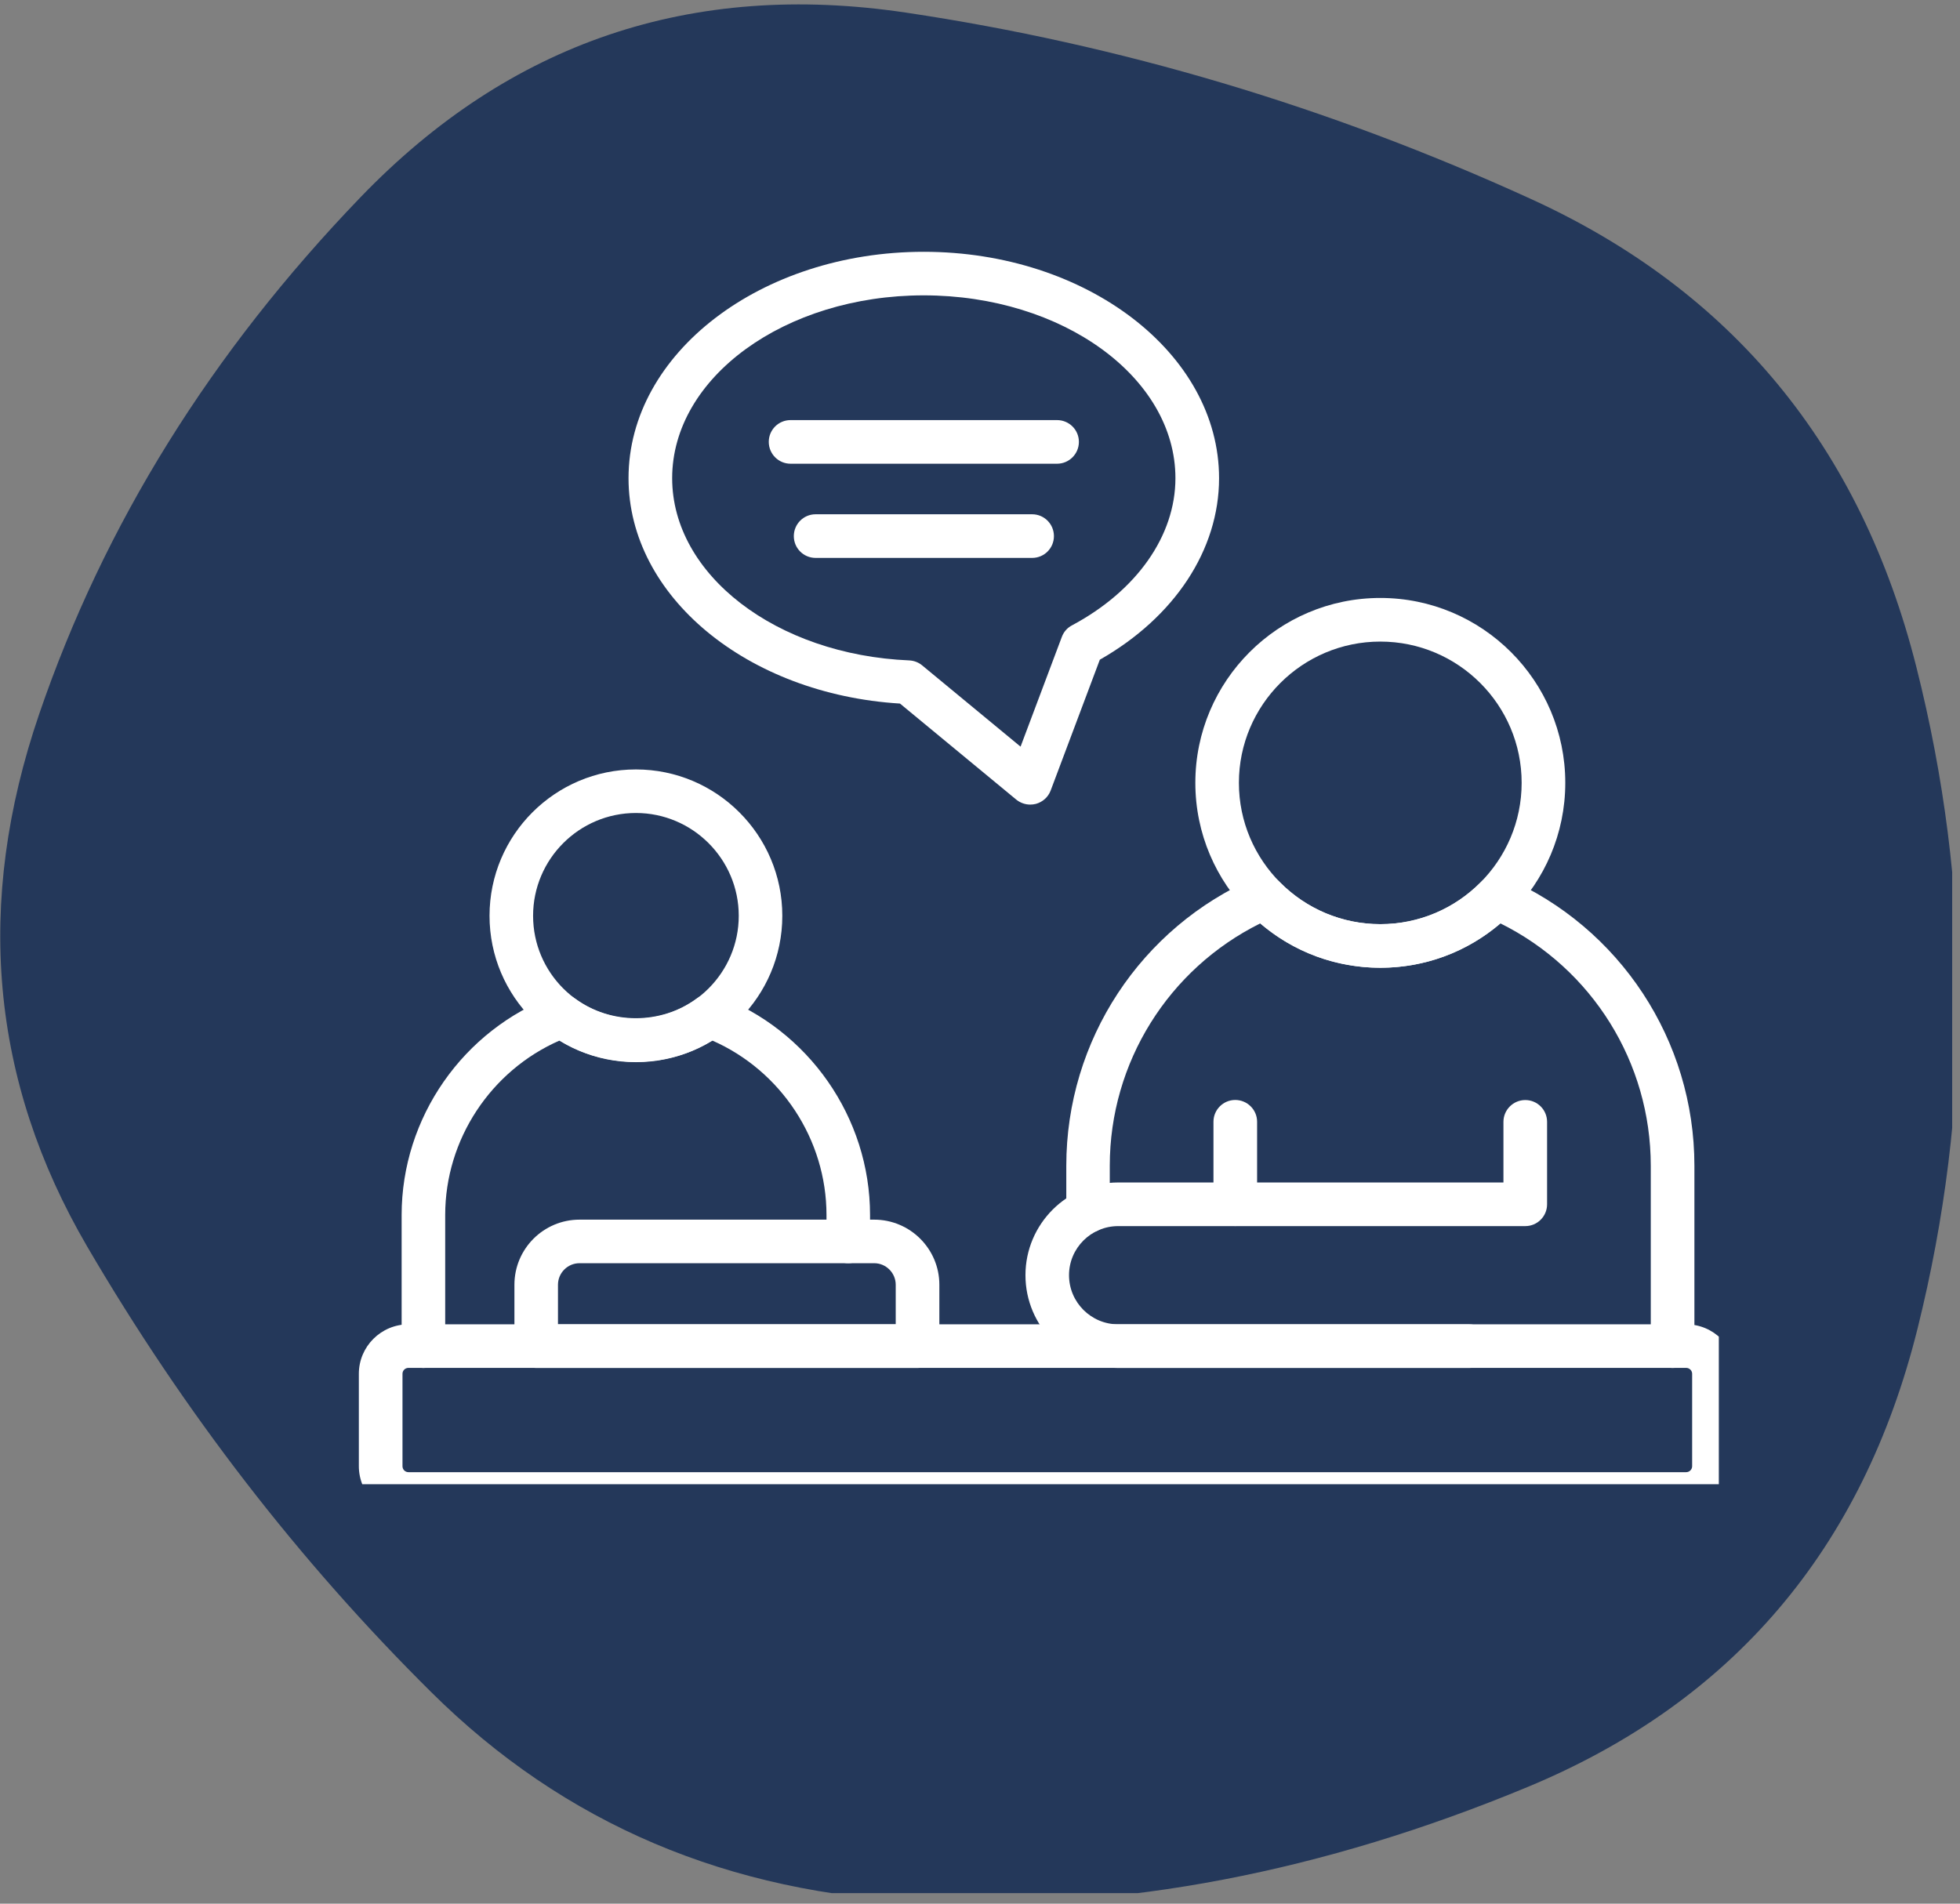
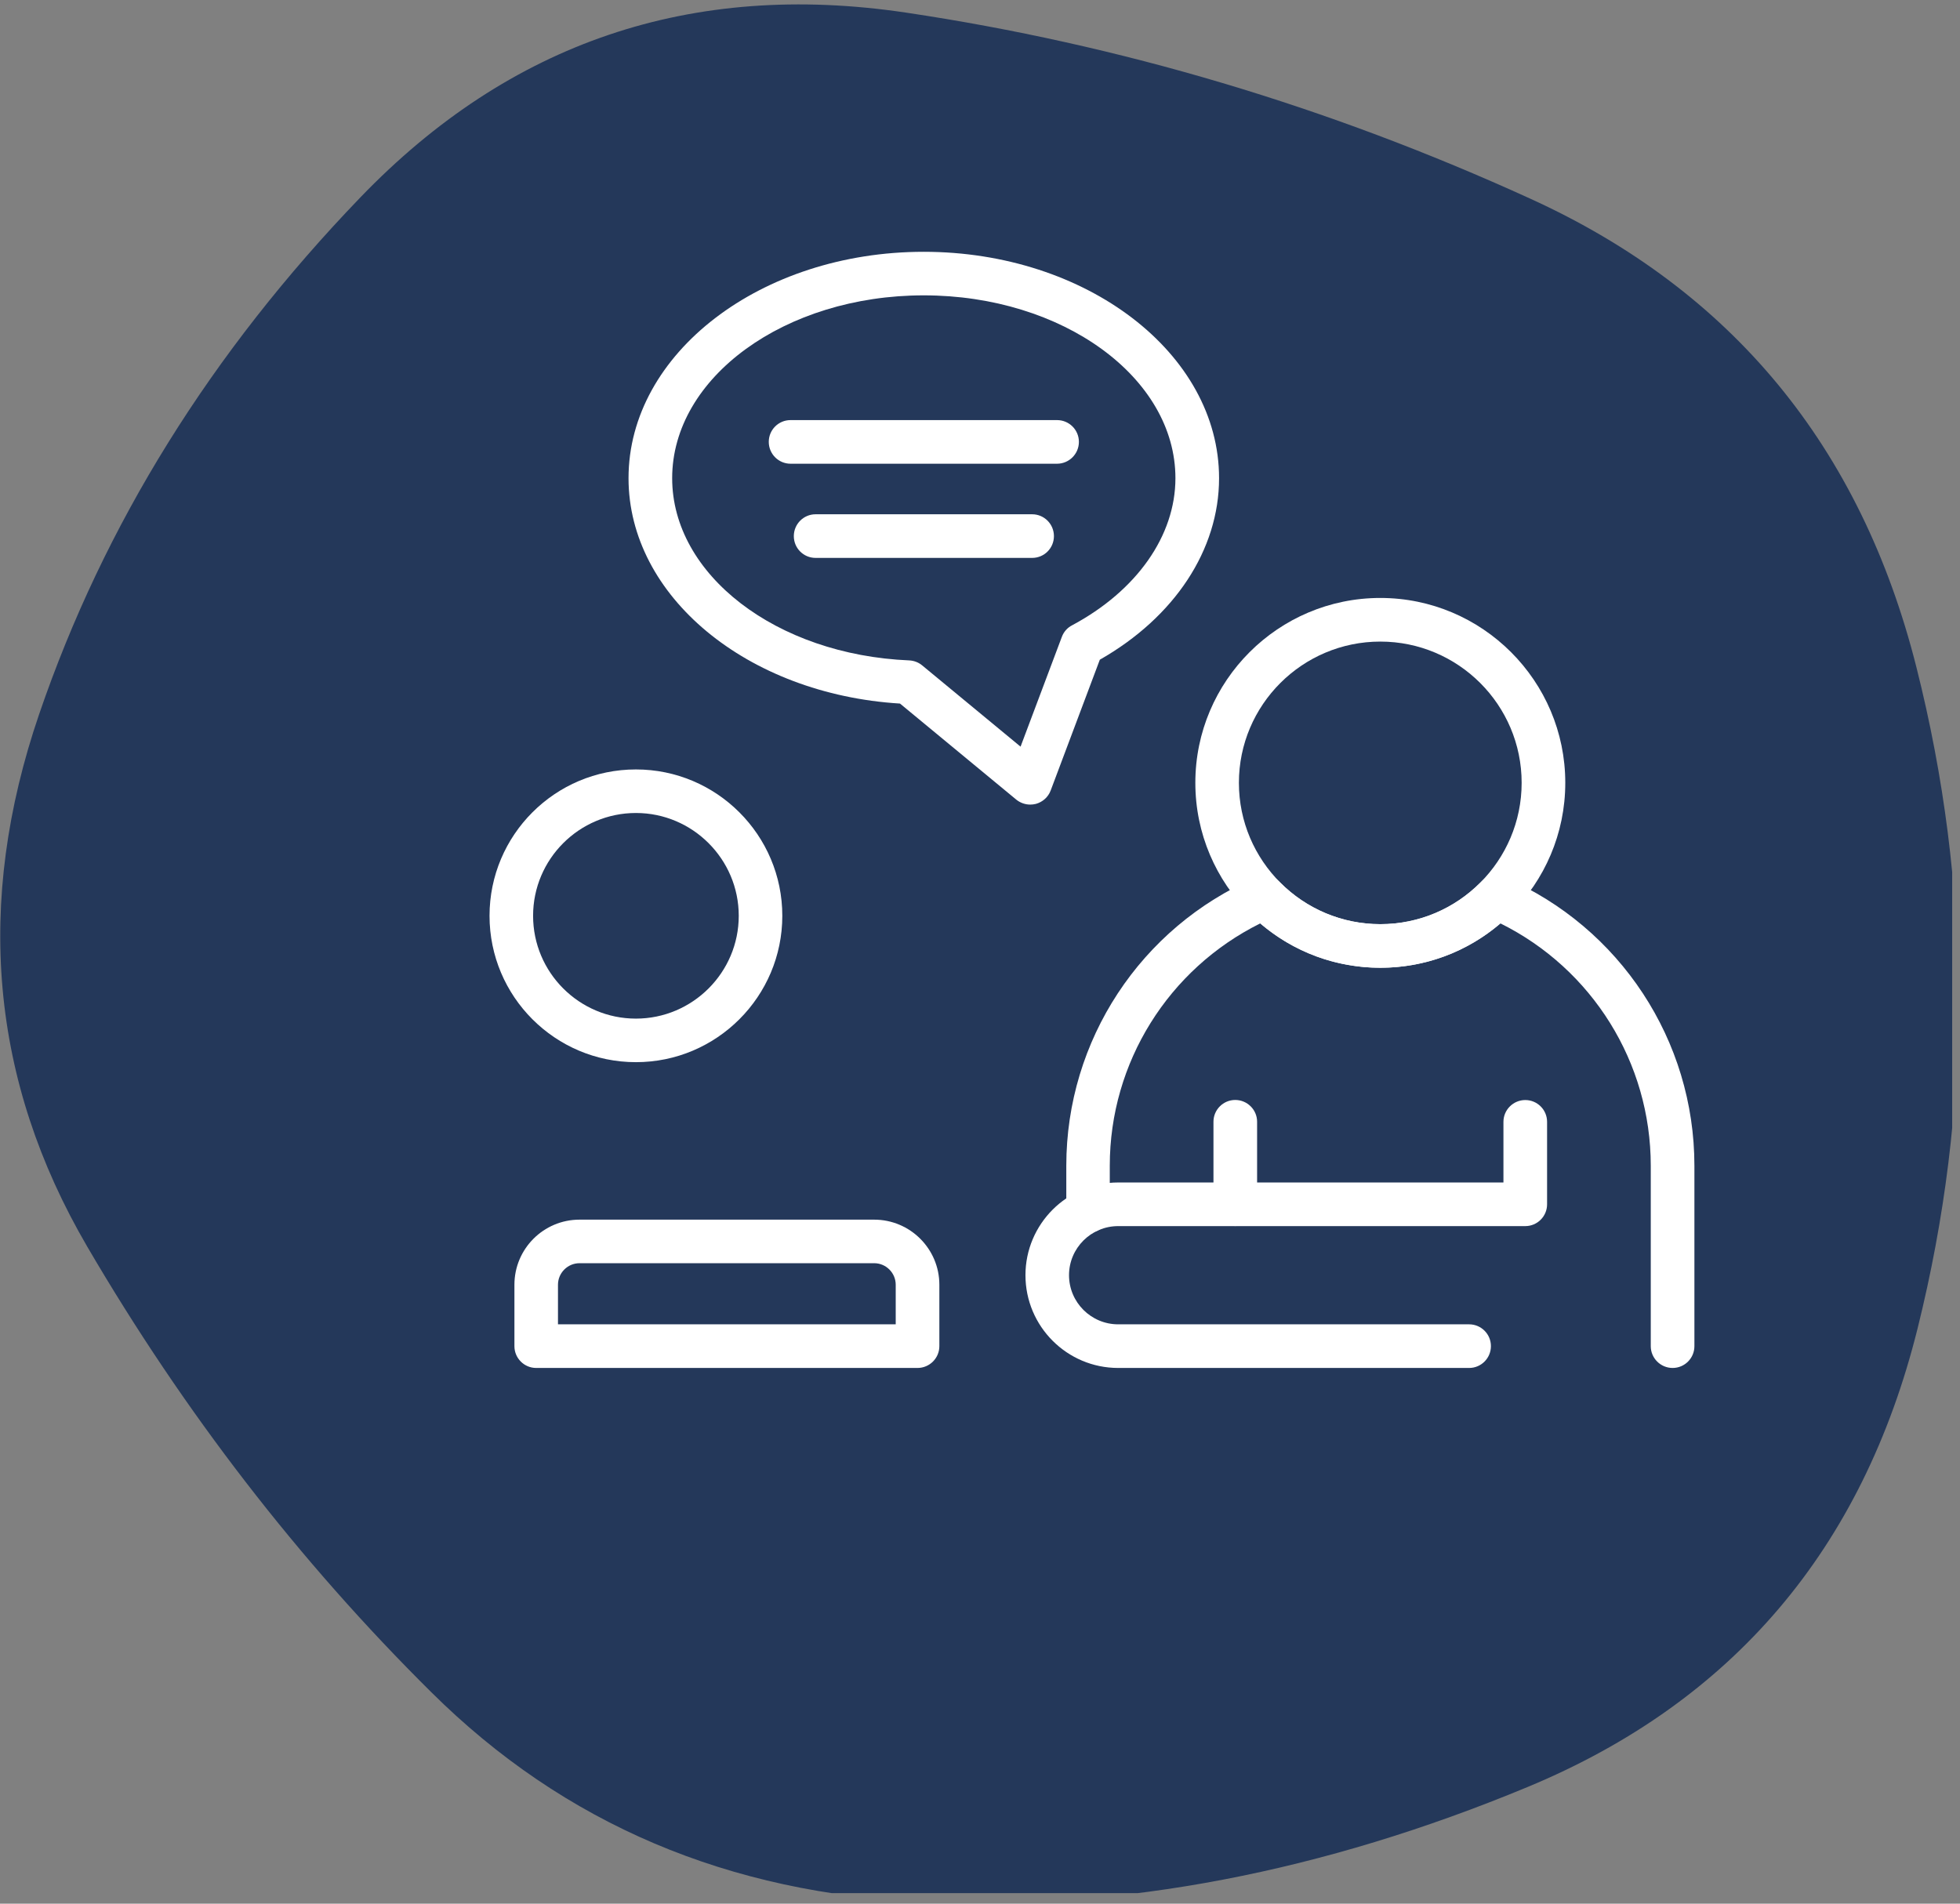
<svg xmlns="http://www.w3.org/2000/svg" width="100%" height="100%" viewBox="0 0 105 102" version="1.1" xml:space="preserve" style="fill-rule:evenodd;clip-rule:evenodd;stroke-linejoin:round;stroke-miterlimit:2;">
  <rect x="0" y="0" width="105" height="102" fill="#808080" stroke="none" />
  <g transform="matrix(1,0,0,1,-139.651,-2934.24)">
    <g transform="matrix(4.167,0,0,4.167,0,0)">
      <clipPath id="_clip1">
        <rect x="33.443" y="704.154" width="25.168" height="24.35" clip-rule="nonzero" />
      </clipPath>
      <g clip-path="url(#_clip1)">
        <g transform="matrix(1,0,0,1,58.166,711.396)">
          <path d="M0,9.848C-0.706,12.683 -2.377,14.648 -5.013,15.743C-7.648,16.837 -10.23,17.331 -12.758,17.224C-15.286,17.116 -17.402,16.217 -19.107,14.525C-20.813,12.834 -22.287,10.923 -23.532,8.793C-24.776,6.662 -24.981,4.379 -24.148,1.945C-23.315,-0.49 -21.939,-2.703 -20.018,-4.698C-18.098,-6.692 -15.762,-7.483 -13.008,-7.073C-10.255,-6.662 -7.579,-5.866 -4.983,-4.682C-2.386,-3.5 -0.73,-1.491 -0.015,1.344C0.7,4.178 0.705,7.013 0,9.848" style="fill:rgb(36,56,90);fill-rule:nonzero;" />
        </g>
        <g transform="matrix(1,0,0,1,55.191,721.19)">
          <clipPath id="_clip2">
            <rect x="-17.071" y="-0.105" width="17.491" height="2.161" clip-rule="nonzero" />
          </clipPath>
          <g clip-path="url(#_clip2)">
-             <path d="M0,2.461L-16.426,2.461C-16.778,2.461 -17.064,2.175 -17.064,1.824L-17.064,0.636C-17.064,0.285 -16.778,0 -16.426,0L0,0C0.351,0 0.637,0.285 0.637,0.636L0.637,1.824C0.637,2.175 0.351,2.461 0,2.461M-16.426,0.56C-16.469,0.56 -16.503,0.594 -16.503,0.636L-16.503,1.824C-16.503,1.867 -16.469,1.901 -16.426,1.901L0,1.901C0.042,1.901 0.077,1.867 0.077,1.824L0.077,0.636C0.077,0.594 0.042,0.56 0,0.56L-16.426,0.56Z" style="fill:white;fill-rule:nonzero;" />
-           </g>
+             </g>
        </g>
        <g transform="matrix(1,0,0,1,51.259,711.85)">
          <path d="M0,4.755C-1.311,4.755 -2.378,3.688 -2.378,2.377C-2.378,1.066 -1.311,0 0,0C1.311,0 2.378,1.066 2.378,2.377C2.378,3.688 1.311,4.755 0,4.755M0,0.561C-1.002,0.561 -1.818,1.375 -1.818,2.377C-1.818,3.38 -1.002,4.194 0,4.194C1.002,4.194 1.817,3.38 1.817,2.377C1.817,1.375 1.002,0.561 0,0.561" style="fill:white;fill-rule:nonzero;" />
        </g>
        <g transform="matrix(1,0,0,1,41.689,714.055)">
          <path d="M0,3.764C-1.039,3.764 -1.882,2.92 -1.882,1.882C-1.882,0.844 -1.039,0 0,0C1.038,0 1.882,0.844 1.882,1.882C1.882,2.92 1.038,3.764 0,3.764M0,0.56C-0.729,0.56 -1.322,1.153 -1.322,1.882C-1.322,2.611 -0.729,3.204 0,3.204C0.728,3.204 1.322,2.611 1.322,1.882C1.322,1.153 0.728,0.56 0,0.56" style="fill:white;fill-rule:nonzero;" />
        </g>
        <g transform="matrix(1,0,0,1,55.017,715.398)">
          <path d="M0,6.353C-0.155,6.353 -0.281,6.227 -0.281,6.073L-0.281,3.752C-0.281,2.426 -1.033,1.223 -2.213,0.637C-2.644,1.006 -3.185,1.207 -3.758,1.207C-4.331,1.207 -4.871,1.006 -5.302,0.637C-6.482,1.223 -7.236,2.426 -7.236,3.752L-7.236,4.335C-7.236,4.49 -7.361,4.615 -7.515,4.615C-7.67,4.615 -7.795,4.49 -7.795,4.335L-7.795,3.752C-7.795,2.142 -6.84,0.687 -5.361,0.047C-5.254,0 -5.131,0.024 -5.05,0.107C-4.706,0.455 -4.246,0.647 -3.758,0.647C-3.269,0.647 -2.81,0.455 -2.466,0.107C-2.384,0.024 -2.26,0 -2.155,0.047C-0.676,0.687 0.28,2.142 0.28,3.752L0.28,6.073C0.28,6.227 0.155,6.353 0,6.353" style="fill:white;fill-rule:nonzero;" />
        </g>
        <g transform="matrix(1,0,0,1,38.957,716.931)">
-           <path d="M0,4.82C-0.155,4.82 -0.28,4.694 -0.28,4.54L-0.28,2.853C-0.28,1.602 0.51,0.469 1.685,0.032C1.774,0 1.873,0.013 1.949,0.07C2.407,0.407 3.055,0.407 3.513,0.07C3.59,0.013 3.689,0 3.778,0.032C4.953,0.469 5.742,1.602 5.742,2.853L5.742,3.193C5.742,3.347 5.617,3.473 5.462,3.473C5.307,3.473 5.182,3.347 5.182,3.193L5.182,2.853C5.182,1.883 4.597,0.998 3.714,0.61C3.121,0.976 2.342,0.976 1.75,0.61C0.865,0.998 0.28,1.883 0.28,2.853L0.28,4.54C0.28,4.694 0.155,4.82 0,4.82" style="fill:white;fill-rule:nonzero;" />
-         </g>
+           </g>
        <g transform="matrix(1,0,0,1,49.394,718.305)">
          <path d="M0,1.621C-0.155,1.621 -0.28,1.496 -0.28,1.341L-0.28,0.28C-0.28,0.126 -0.155,0 0,0C0.155,0 0.281,0.126 0.281,0.28L0.281,1.341C0.281,1.496 0.155,1.621 0,1.621" style="fill:white;fill-rule:nonzero;" />
        </g>
        <g transform="matrix(1,0,0,1,52.401,718.306)">
          <path d="M0,3.445L-4.512,3.445C-5.17,3.445 -5.704,2.91 -5.704,2.252C-5.704,1.595 -5.17,1.06 -4.512,1.06L0.441,1.06L0.441,0.28C0.441,0.126 0.567,0 0.722,0C0.877,0 1.002,0.126 1.002,0.28L1.002,1.341C1.002,1.495 0.877,1.621 0.722,1.621L-4.512,1.621C-4.86,1.621 -5.144,1.904 -5.144,2.252C-5.144,2.601 -4.86,2.884 -4.512,2.884L0,2.884C0.155,2.884 0.28,3.01 0.28,3.164C0.28,3.319 0.155,3.445 0,3.445" style="fill:white;fill-rule:nonzero;" />
        </g>
        <g transform="matrix(1,0,0,1,45.309,719.844)">
          <path d="M0,1.907L-4.902,1.907C-5.057,1.907 -5.182,1.781 -5.182,1.627L-5.182,0.837C-5.182,0.375 -4.807,0 -4.345,0L-0.557,0C-0.095,0 0.281,0.375 0.281,0.837L0.281,1.627C0.281,1.781 0.155,1.907 0,1.907M-4.622,1.346L-0.28,1.346L-0.28,0.837C-0.28,0.685 -0.404,0.56 -0.557,0.56L-4.345,0.56C-4.498,0.56 -4.622,0.685 -4.622,0.837L-4.622,1.346Z" style="fill:white;fill-rule:nonzero;" />
        </g>
        <g transform="matrix(1,0,0,1,47.103,709.563)">
          <path d="M0,0.561L-3.426,0.561C-3.581,0.561 -3.706,0.435 -3.706,0.28C-3.706,0.125 -3.581,0 -3.426,0L0,0C0.155,0 0.281,0.125 0.281,0.28C0.281,0.435 0.155,0.561 0,0.561" style="fill:white;fill-rule:nonzero;" />
        </g>
        <g transform="matrix(1,0,0,1,46.783,710.774)">
          <path d="M0,0.561L-2.784,0.561C-2.939,0.561 -3.064,0.436 -3.064,0.281C-3.064,0.126 -2.939,0 -2.784,0L0,0C0.155,0 0.28,0.126 0.28,0.281C0.28,0.436 0.155,0.561 0,0.561" style="fill:white;fill-rule:nonzero;" />
        </g>
        <g transform="matrix(1,0,0,1,46.758,707.399)">
          <path d="M0,7.108C-0.063,7.108 -0.127,7.086 -0.178,7.045L-1.674,5.809C-3.638,5.688 -5.164,4.429 -5.164,2.911C-5.164,1.305 -3.461,0 -1.369,0C0.724,0 2.428,1.305 2.428,2.911C2.428,3.832 1.856,4.698 0.895,5.245L0.263,6.927C0.231,7.012 0.16,7.075 0.073,7.099C0.049,7.105 0.024,7.108 0,7.108M-1.369,0.56C-3.153,0.56 -4.603,1.615 -4.603,2.911C-4.603,4.153 -3.264,5.182 -1.555,5.254C-1.494,5.257 -1.436,5.279 -1.389,5.318L-0.124,6.363L0.407,4.951C0.431,4.887 0.477,4.834 0.538,4.803C1.37,4.358 1.867,3.651 1.867,2.911C1.867,1.615 0.416,0.56 -1.369,0.56" style="fill:white;fill-rule:nonzero;" />
        </g>
      </g>
    </g>
  </g>
</svg>